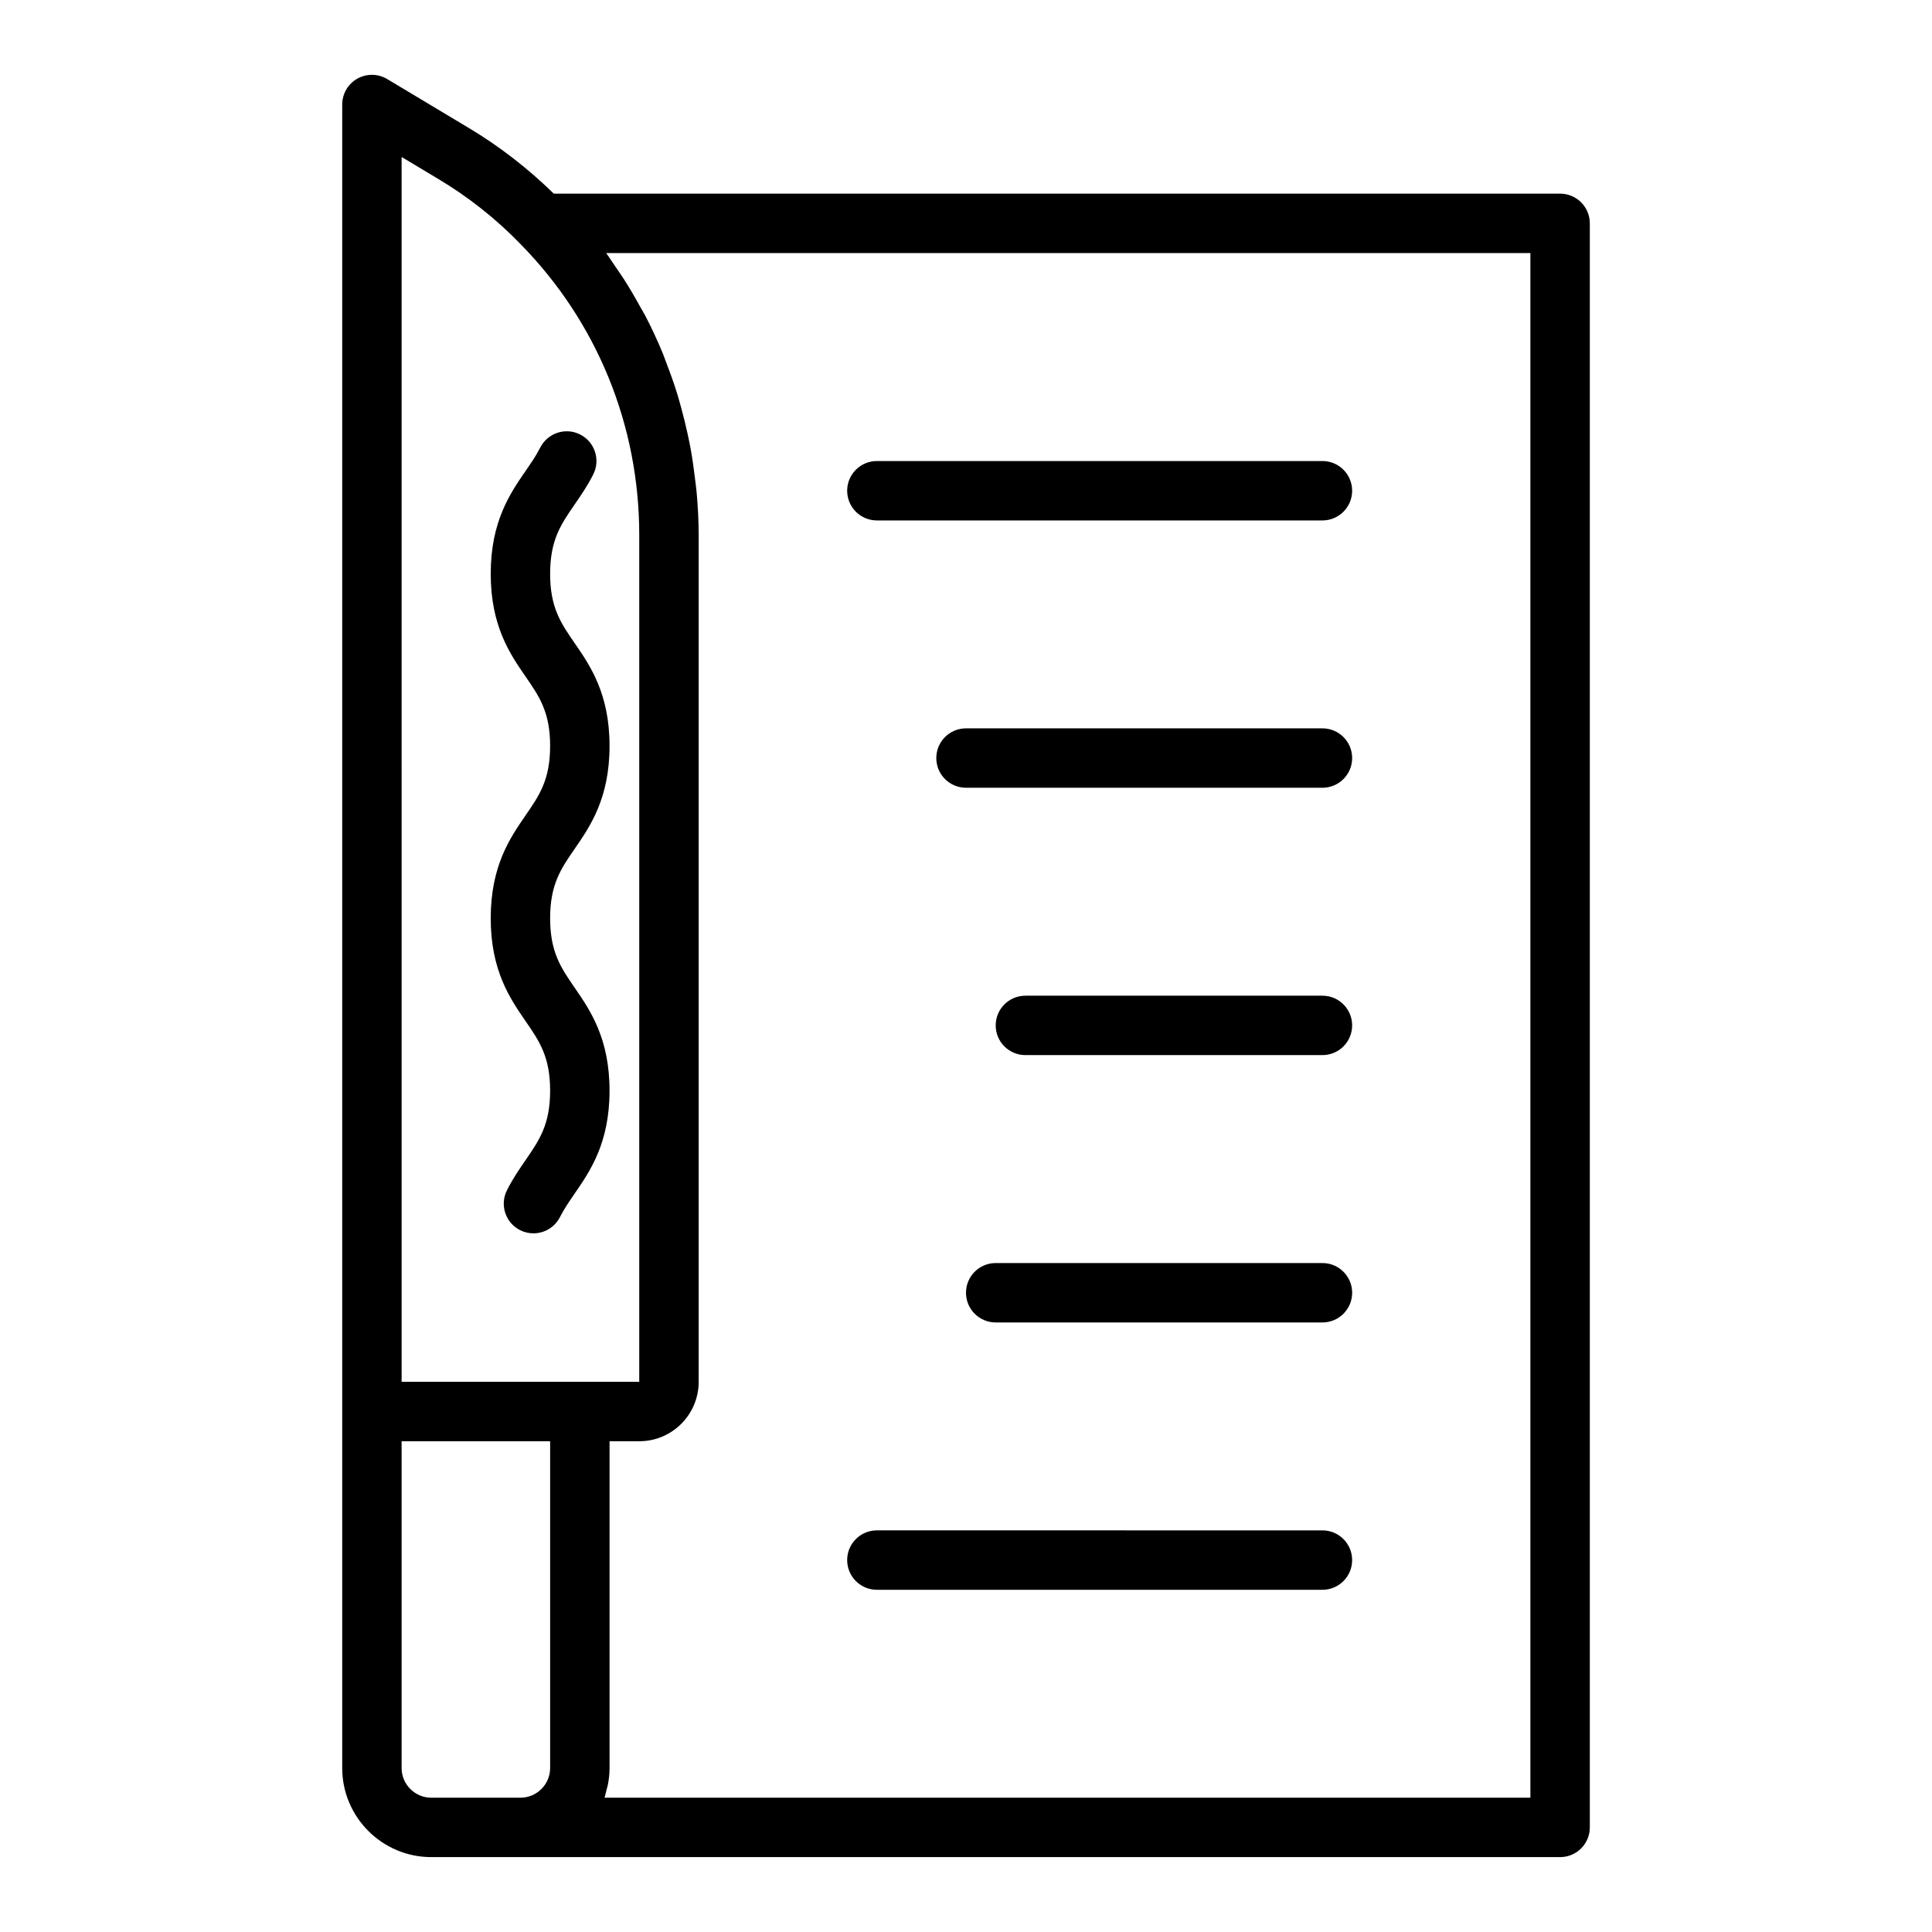
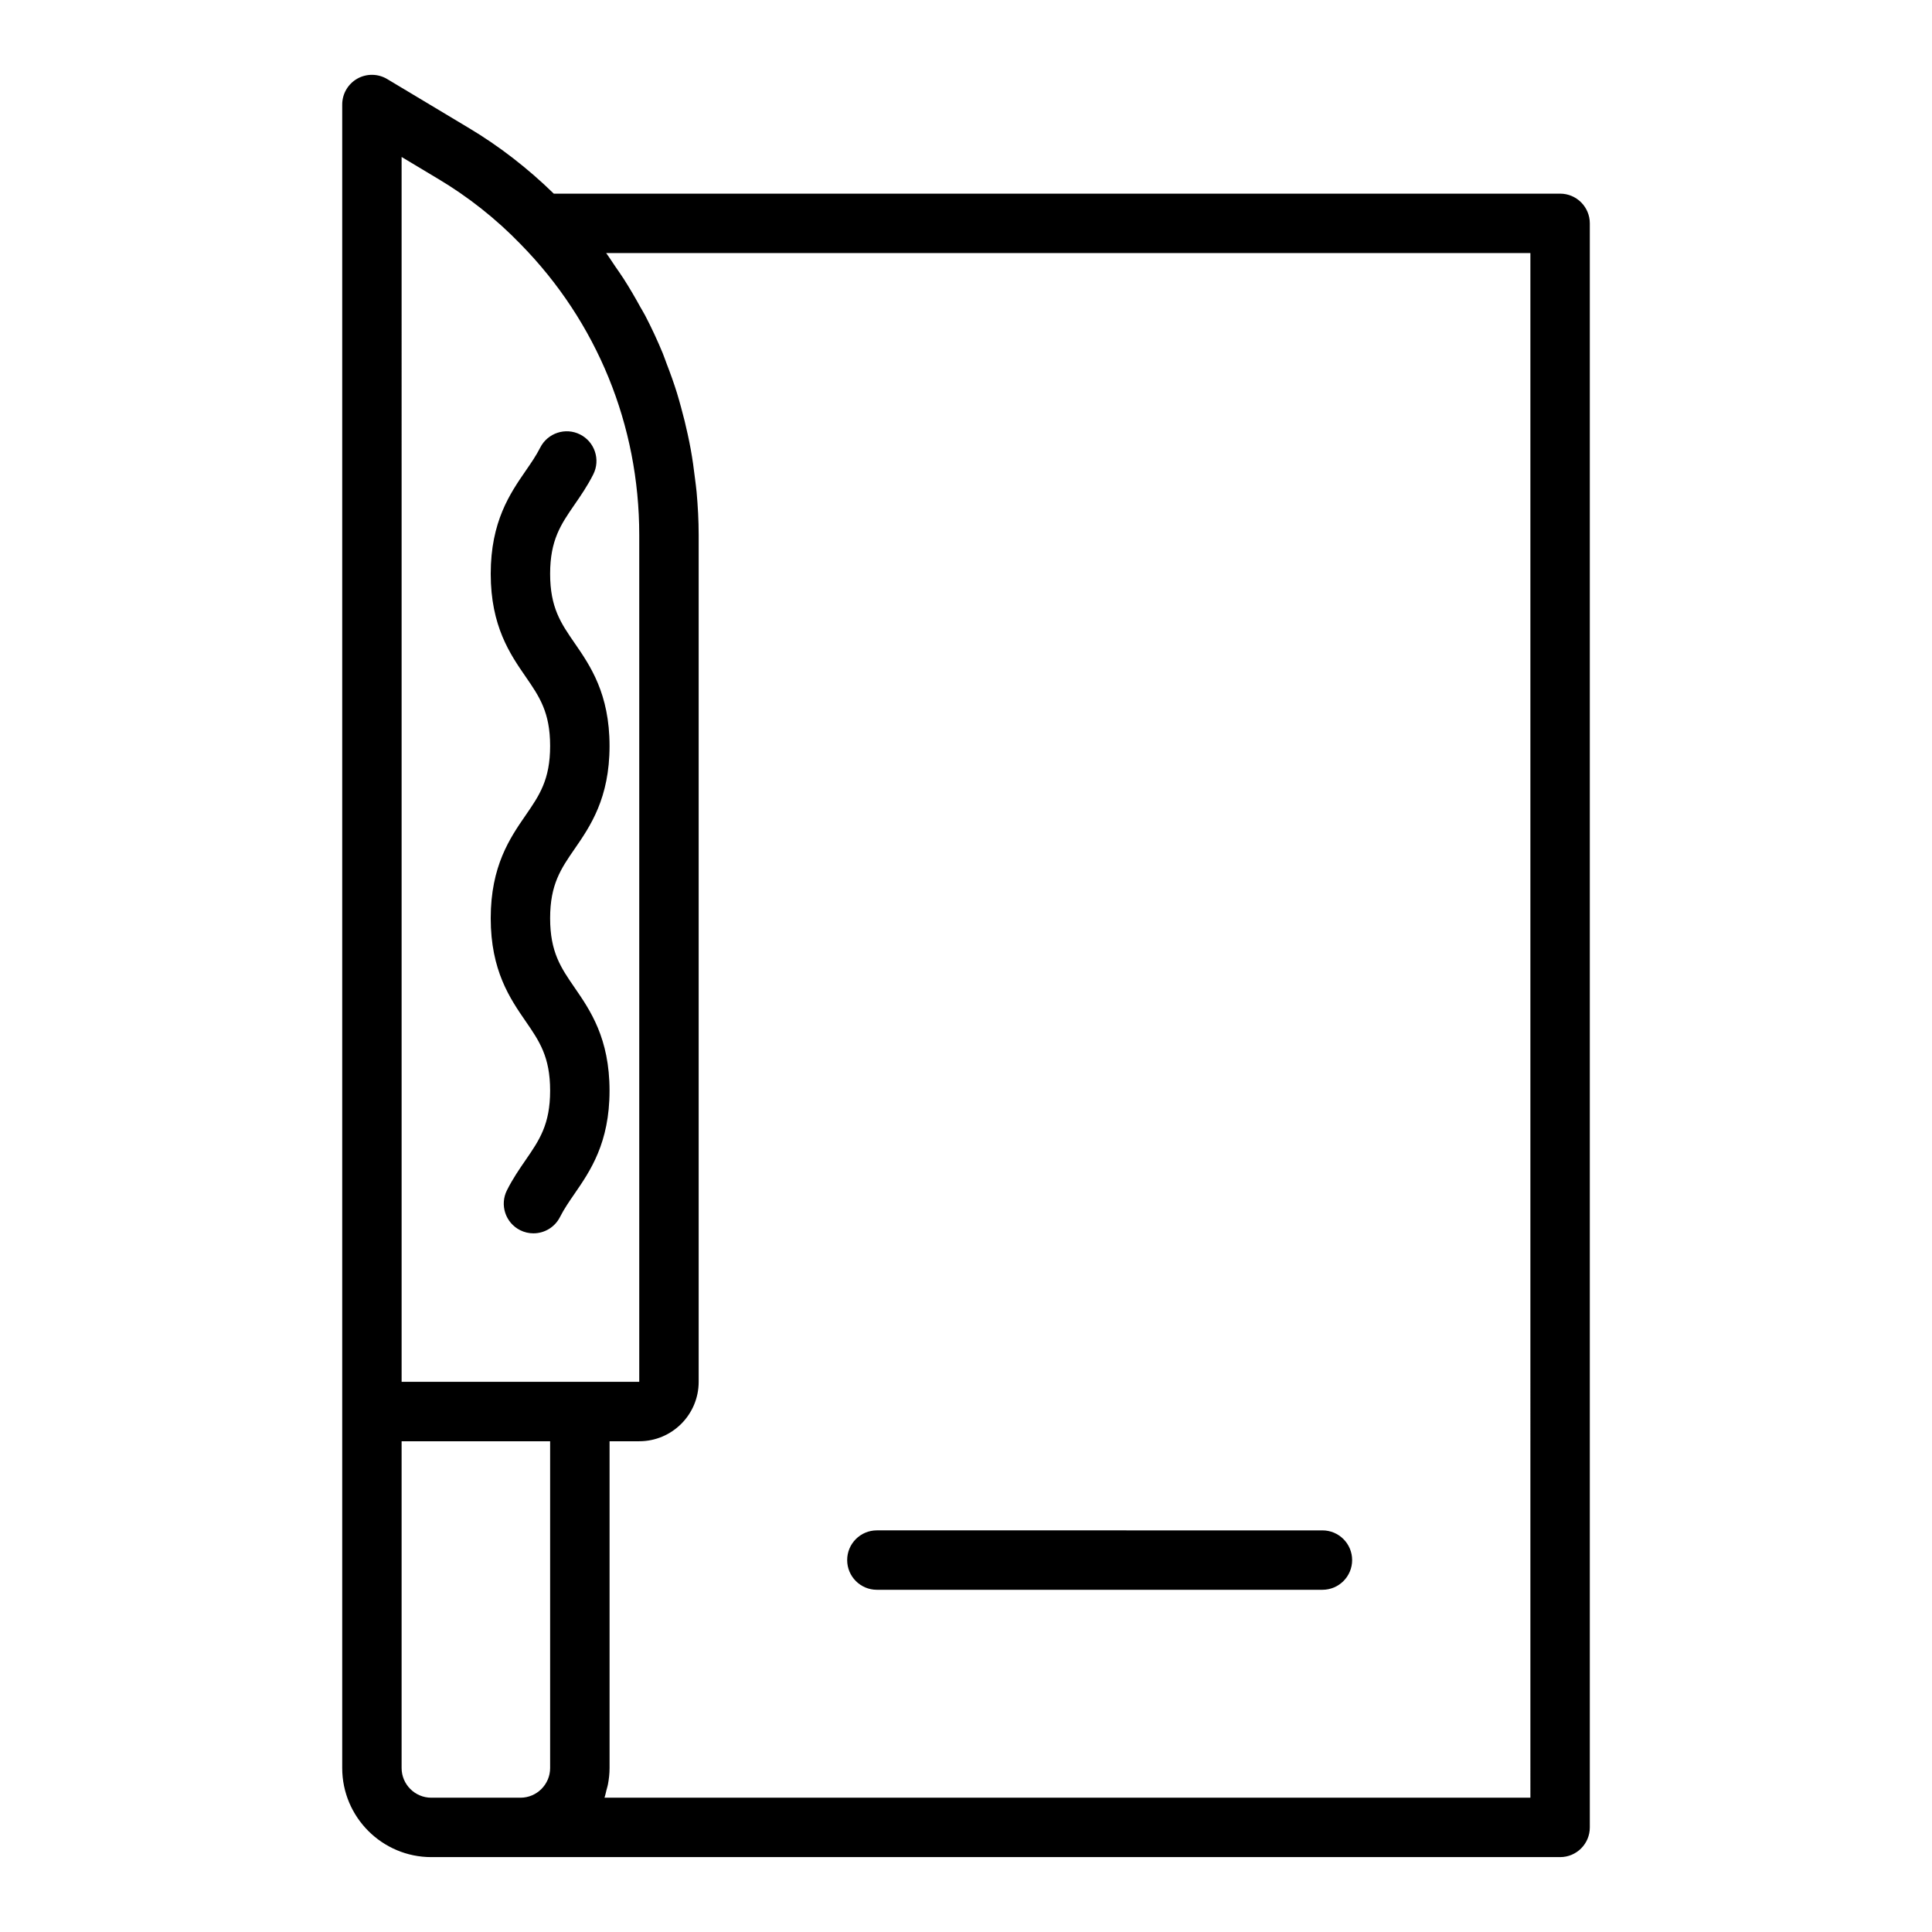
<svg xmlns="http://www.w3.org/2000/svg" fill="#000000" width="800px" height="800px" version="1.1" viewBox="144 144 512 512">
  <g>
    <path d="m296.27 405.72c-3.621-5.254-6.481-9.406-6.481-18.379 0-8.965 2.859-13.109 6.481-18.359 4.129-5.981 9.266-13.43 9.266-27.297 0-13.855-5.141-21.301-9.266-27.277-3.621-5.246-6.481-9.387-6.481-18.34 0-8.961 2.859-13.102 6.481-18.352 1.672-2.422 3.398-4.926 4.949-7.996 1.961-3.883 0.402-8.617-3.477-10.578-3.879-1.965-8.609-0.398-10.578 3.477-1.066 2.109-2.422 4.074-3.856 6.152-4.125 5.988-9.262 13.434-9.262 27.297 0 13.855 5.141 21.301 9.266 27.277 3.617 5.25 6.477 9.391 6.477 18.34 0 8.965-2.859 13.109-6.481 18.359-4.129 5.984-9.262 13.434-9.262 27.297 0 13.871 5.137 21.324 9.262 27.309 3.621 5.258 6.481 9.406 6.481 18.379s-2.859 13.117-6.481 18.375c-1.676 2.434-3.41 4.945-4.961 8.027-1.957 3.883-0.395 8.617 3.484 10.574 1.137 0.574 2.344 0.84 3.535 0.84 2.879 0 5.652-1.582 7.039-4.328 1.07-2.121 2.426-4.09 3.863-6.176 4.129-5.992 9.266-13.441 9.266-27.312s-5.137-21.324-9.266-27.309z" />
    <path d="m557.44 195.32h-266.68c-6.848-6.688-14.457-12.613-22.742-17.539l-21.41-12.832c-2.434-1.457-5.457-1.492-7.93-0.098-2.465 1.402-3.988 4.016-3.988 6.856v440.83c0 13.023 10.594 23.617 23.617 23.617h299.14c4.348 0 7.871-3.523 7.871-7.871v-425.09c0-4.348-3.527-7.875-7.875-7.875zm-307.01-9.719 9.512 5.699c8.105 4.82 15.5 10.664 22.023 17.41 20.273 20.641 31.441 48.012 31.441 77.062v224.43h-62.973zm0 426.94v-86.594h39.359v86.594c0 4.34-3.531 7.871-7.871 7.871h-23.617c-4.34 0-7.871-3.531-7.871-7.871zm299.14 7.871h-245.38c0.234-0.664 0.363-1.371 0.539-2.059 0.117-0.465 0.27-0.906 0.363-1.383 0.277-1.438 0.449-2.91 0.449-4.43v-86.594h7.871c8.684 0 15.742-7.062 15.742-15.742v-224.43c0-3.828-0.211-7.621-0.547-11.387-0.105-1.195-0.285-2.375-0.426-3.562-0.305-2.582-0.66-5.152-1.121-7.695-0.242-1.34-0.52-2.672-0.805-4-0.52-2.418-1.109-4.809-1.77-7.18-0.355-1.277-0.695-2.555-1.09-3.816-0.812-2.613-1.738-5.18-2.723-7.727-0.359-0.934-0.668-1.883-1.047-2.805-1.41-3.406-2.961-6.754-4.672-10.027-0.41-0.785-0.891-1.535-1.316-2.309-1.363-2.481-2.789-4.93-4.324-7.324-0.727-1.133-1.512-2.234-2.277-3.348-0.809-1.172-1.551-2.379-2.398-3.527h244.93z" />
-     <path d="m376.38 281.92h118.08c4.348 0 7.871-3.523 7.871-7.871s-3.523-7.871-7.871-7.871h-118.08c-4.348 0-7.871 3.523-7.871 7.871s3.523 7.871 7.871 7.871z" />
-     <path d="m494.46 337.02h-94.461c-4.348 0-7.871 3.523-7.871 7.871 0 4.348 3.523 7.871 7.871 7.871h94.465c4.348 0 7.871-3.523 7.871-7.871 0-4.348-3.527-7.871-7.875-7.871z" />
-     <path d="m494.46 407.87h-78.719c-4.348 0-7.871 3.523-7.871 7.871 0 4.348 3.523 7.871 7.871 7.871h78.719c4.348 0 7.871-3.523 7.871-7.871 0.004-4.348-3.523-7.871-7.871-7.871z" />
-     <path d="m494.46 478.72h-86.59c-4.348 0-7.871 3.523-7.871 7.871s3.523 7.871 7.871 7.871h86.594c4.348 0 7.871-3.523 7.871-7.871s-3.527-7.871-7.875-7.871z" />
    <path d="m376.38 565.31h118.08c4.348 0 7.871-3.523 7.871-7.871s-3.523-7.871-7.871-7.871l-118.08-0.004c-4.348 0-7.871 3.523-7.871 7.871s3.523 7.875 7.871 7.875z" />
  </g>
</svg>